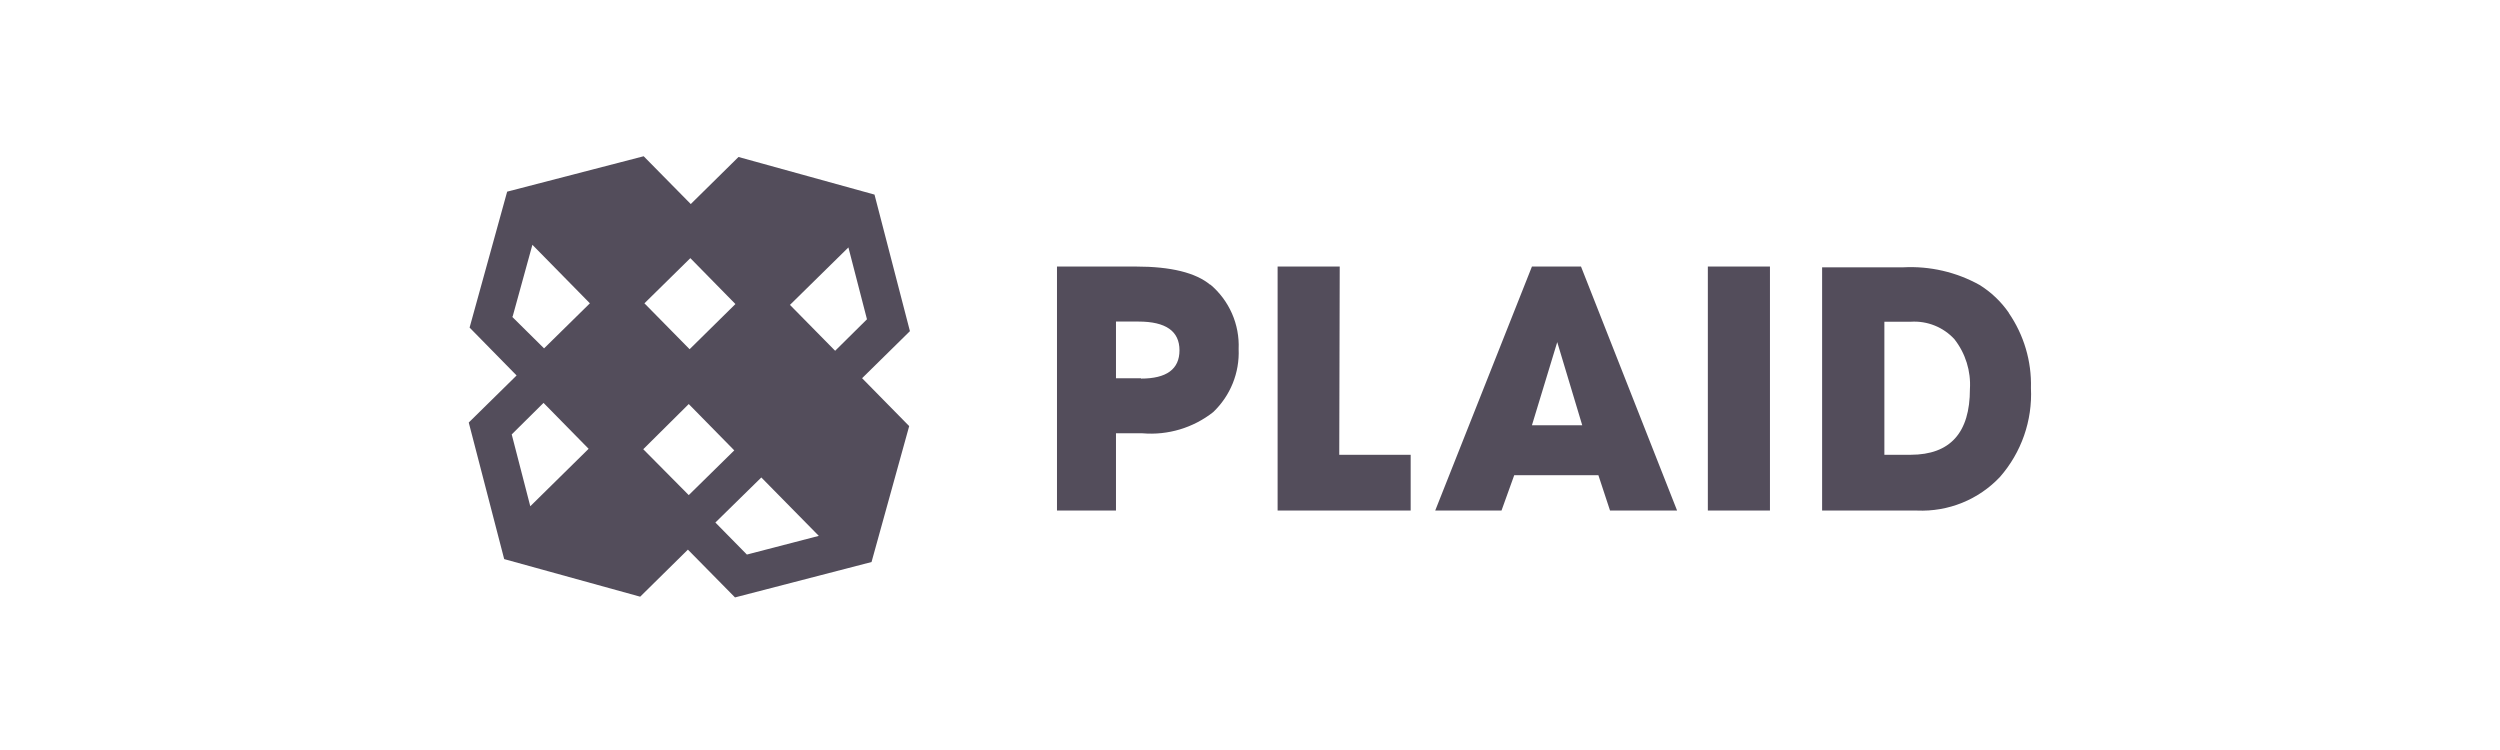
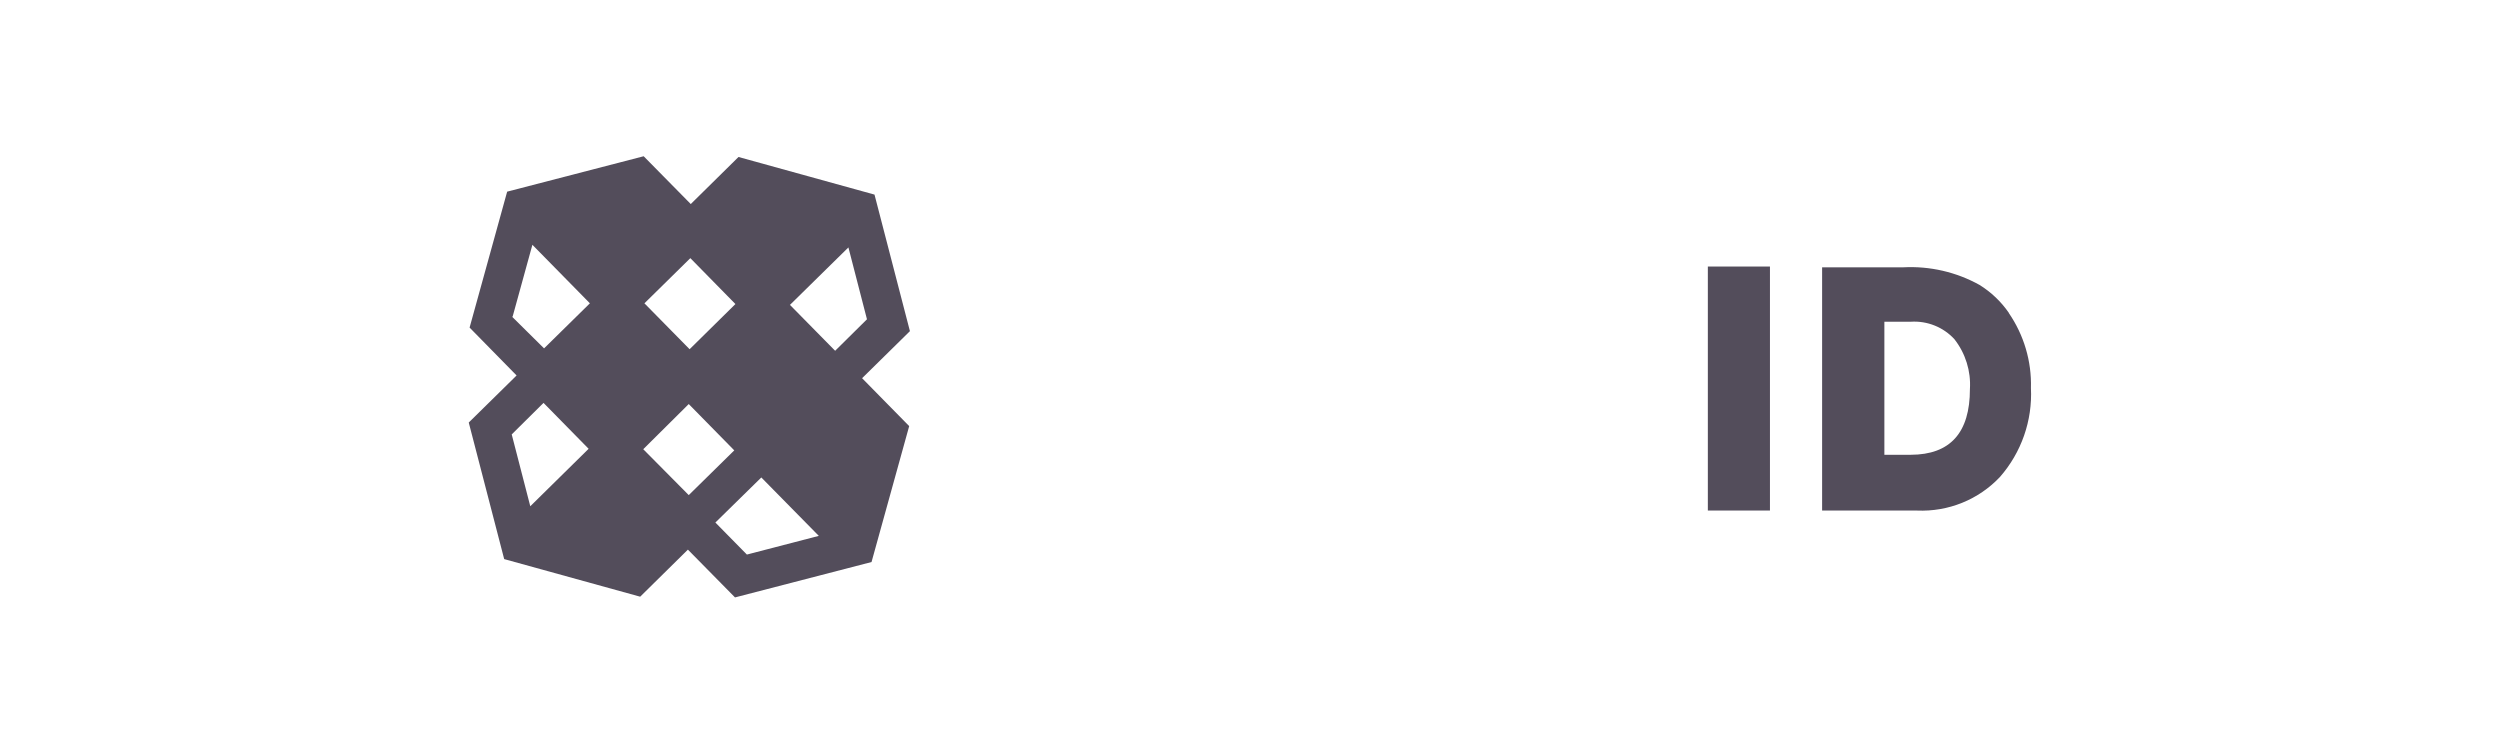
<svg xmlns="http://www.w3.org/2000/svg" width="160px" height="48px" viewBox="0 0 160 48" version="1.1">
  <title>Mobile</title>
  <desc>Created with Sketch.</desc>
  <g id="Mobile" stroke="none" stroke-width="1" fill="none" fill-rule="evenodd">
    <g id="plaid" transform="translate(30, 10)" fill="#534D5B" fill-rule="nonzero">
-       <path d="M47.455,8.226 C46.53,7.454 44.941,7.059 42.705,7.059 L37.647,7.059 L37.647,22.676 L41.423,22.676 L41.423,17.731 L43.122,17.731 C44.748,17.867 46.364,17.383 47.643,16.376 C48.188,15.857 48.615,15.229 48.896,14.533 C49.177,13.837 49.305,13.09 49.273,12.34 C49.307,11.559 49.161,10.78 48.846,10.063 C48.531,9.347 48.055,8.711 47.455,8.206 L47.455,8.226 Z M43.023,14.21 L41.423,14.21 L41.423,10.58 L42.864,10.58 C44.613,10.58 45.487,11.193 45.487,12.42 C45.487,13.626 44.662,14.23 43.023,14.23 L43.023,14.21 Z M55.742,7.059 L51.767,7.059 L51.767,22.676 L60.283,22.676 L60.283,19.106 L55.712,19.106 L55.742,7.059 Z M68.044,7.059 L61.853,22.676 L66.096,22.676 L66.911,20.411 L72.296,20.411 L73.042,22.676 L77.334,22.676 L71.184,7.059 L68.044,7.059 Z M68.044,17.216 L69.663,11.895 L71.263,17.216 L68.044,17.216 Z" id="Shape" />
      <path d="M79.302,22.676 L83.277,22.676 L83.277,7.059 L79.302,7.059 L79.302,22.676 Z M98.569,10.026 C98.074,9.307 97.434,8.697 96.691,8.236 C95.204,7.41 93.513,7.019 91.812,7.108 L86.615,7.108 L86.615,22.676 L92.697,22.676 C93.682,22.718 94.666,22.548 95.58,22.178 C96.494,21.808 97.317,21.245 97.993,20.53 C99.371,18.958 100.083,16.916 99.98,14.833 C100.029,13.121 99.531,11.439 98.559,10.026 L98.569,10.026 Z M92.299,19.106 L90.6,19.106 L90.6,10.59 L92.299,10.59 C92.817,10.558 93.336,10.641 93.818,10.835 C94.299,11.028 94.731,11.326 95.081,11.707 C95.793,12.616 96.146,13.752 96.075,14.902 C96.075,17.698 94.813,19.099 92.289,19.106 L92.299,19.106 Z" id="Shape" />
      <path d="M2.458,2.266 L11.195,0 L14.209,3.059 L17.264,0.047 L25.968,2.454 L28.235,11.193 L25.174,14.205 L28.188,17.271 L25.778,25.97 L17.04,28.235 L14.026,25.176 L10.971,28.188 L2.268,25.782 L0,17.042 L3.062,14.03 L0.054,10.965 L2.458,2.266 Z M5.832,3.939 L10.435,2.743 L12.471,4.793 L9.532,7.677 L5.832,3.939 Z M4.073,5.667 L2.811,10.252 L2.783,10.279 L4.82,12.296 L7.753,9.412 L4.073,5.667 Z M6.551,14.057 L9.484,11.166 L12.376,14.118 L9.437,17.008 L6.551,14.057 Z M4.786,15.785 L2.75,17.802 L3.938,22.4 L7.672,18.723 L4.786,15.785 Z M5.669,24.161 L9.41,20.477 L12.302,23.415 L10.265,25.432 L5.669,24.161 Z M14.08,15.859 L11.168,18.75 L14.08,21.687 L16.993,18.824 L14.08,15.859 Z M15.866,14.118 L18.833,11.24 L21.718,14.178 L18.785,17.069 L15.866,14.118 Z M14.182,6.521 L11.243,9.412 L14.135,12.35 L17.067,9.459 L14.182,6.521 Z M15.94,4.82 L17.977,2.803 L22.566,4.074 L18.833,7.751 L15.94,4.82 Z M24.298,5.835 L20.557,9.513 L23.449,12.45 L25.486,10.434 L24.298,5.835 Z M20.482,18.824 L23.415,15.94 L25.452,17.956 L24.189,22.541 L20.482,18.824 Z M18.724,20.558 L15.784,23.442 L17.801,25.492 L22.404,24.296 L18.724,20.558 Z" id="Shape" />
    </g>
  </g>
</svg>